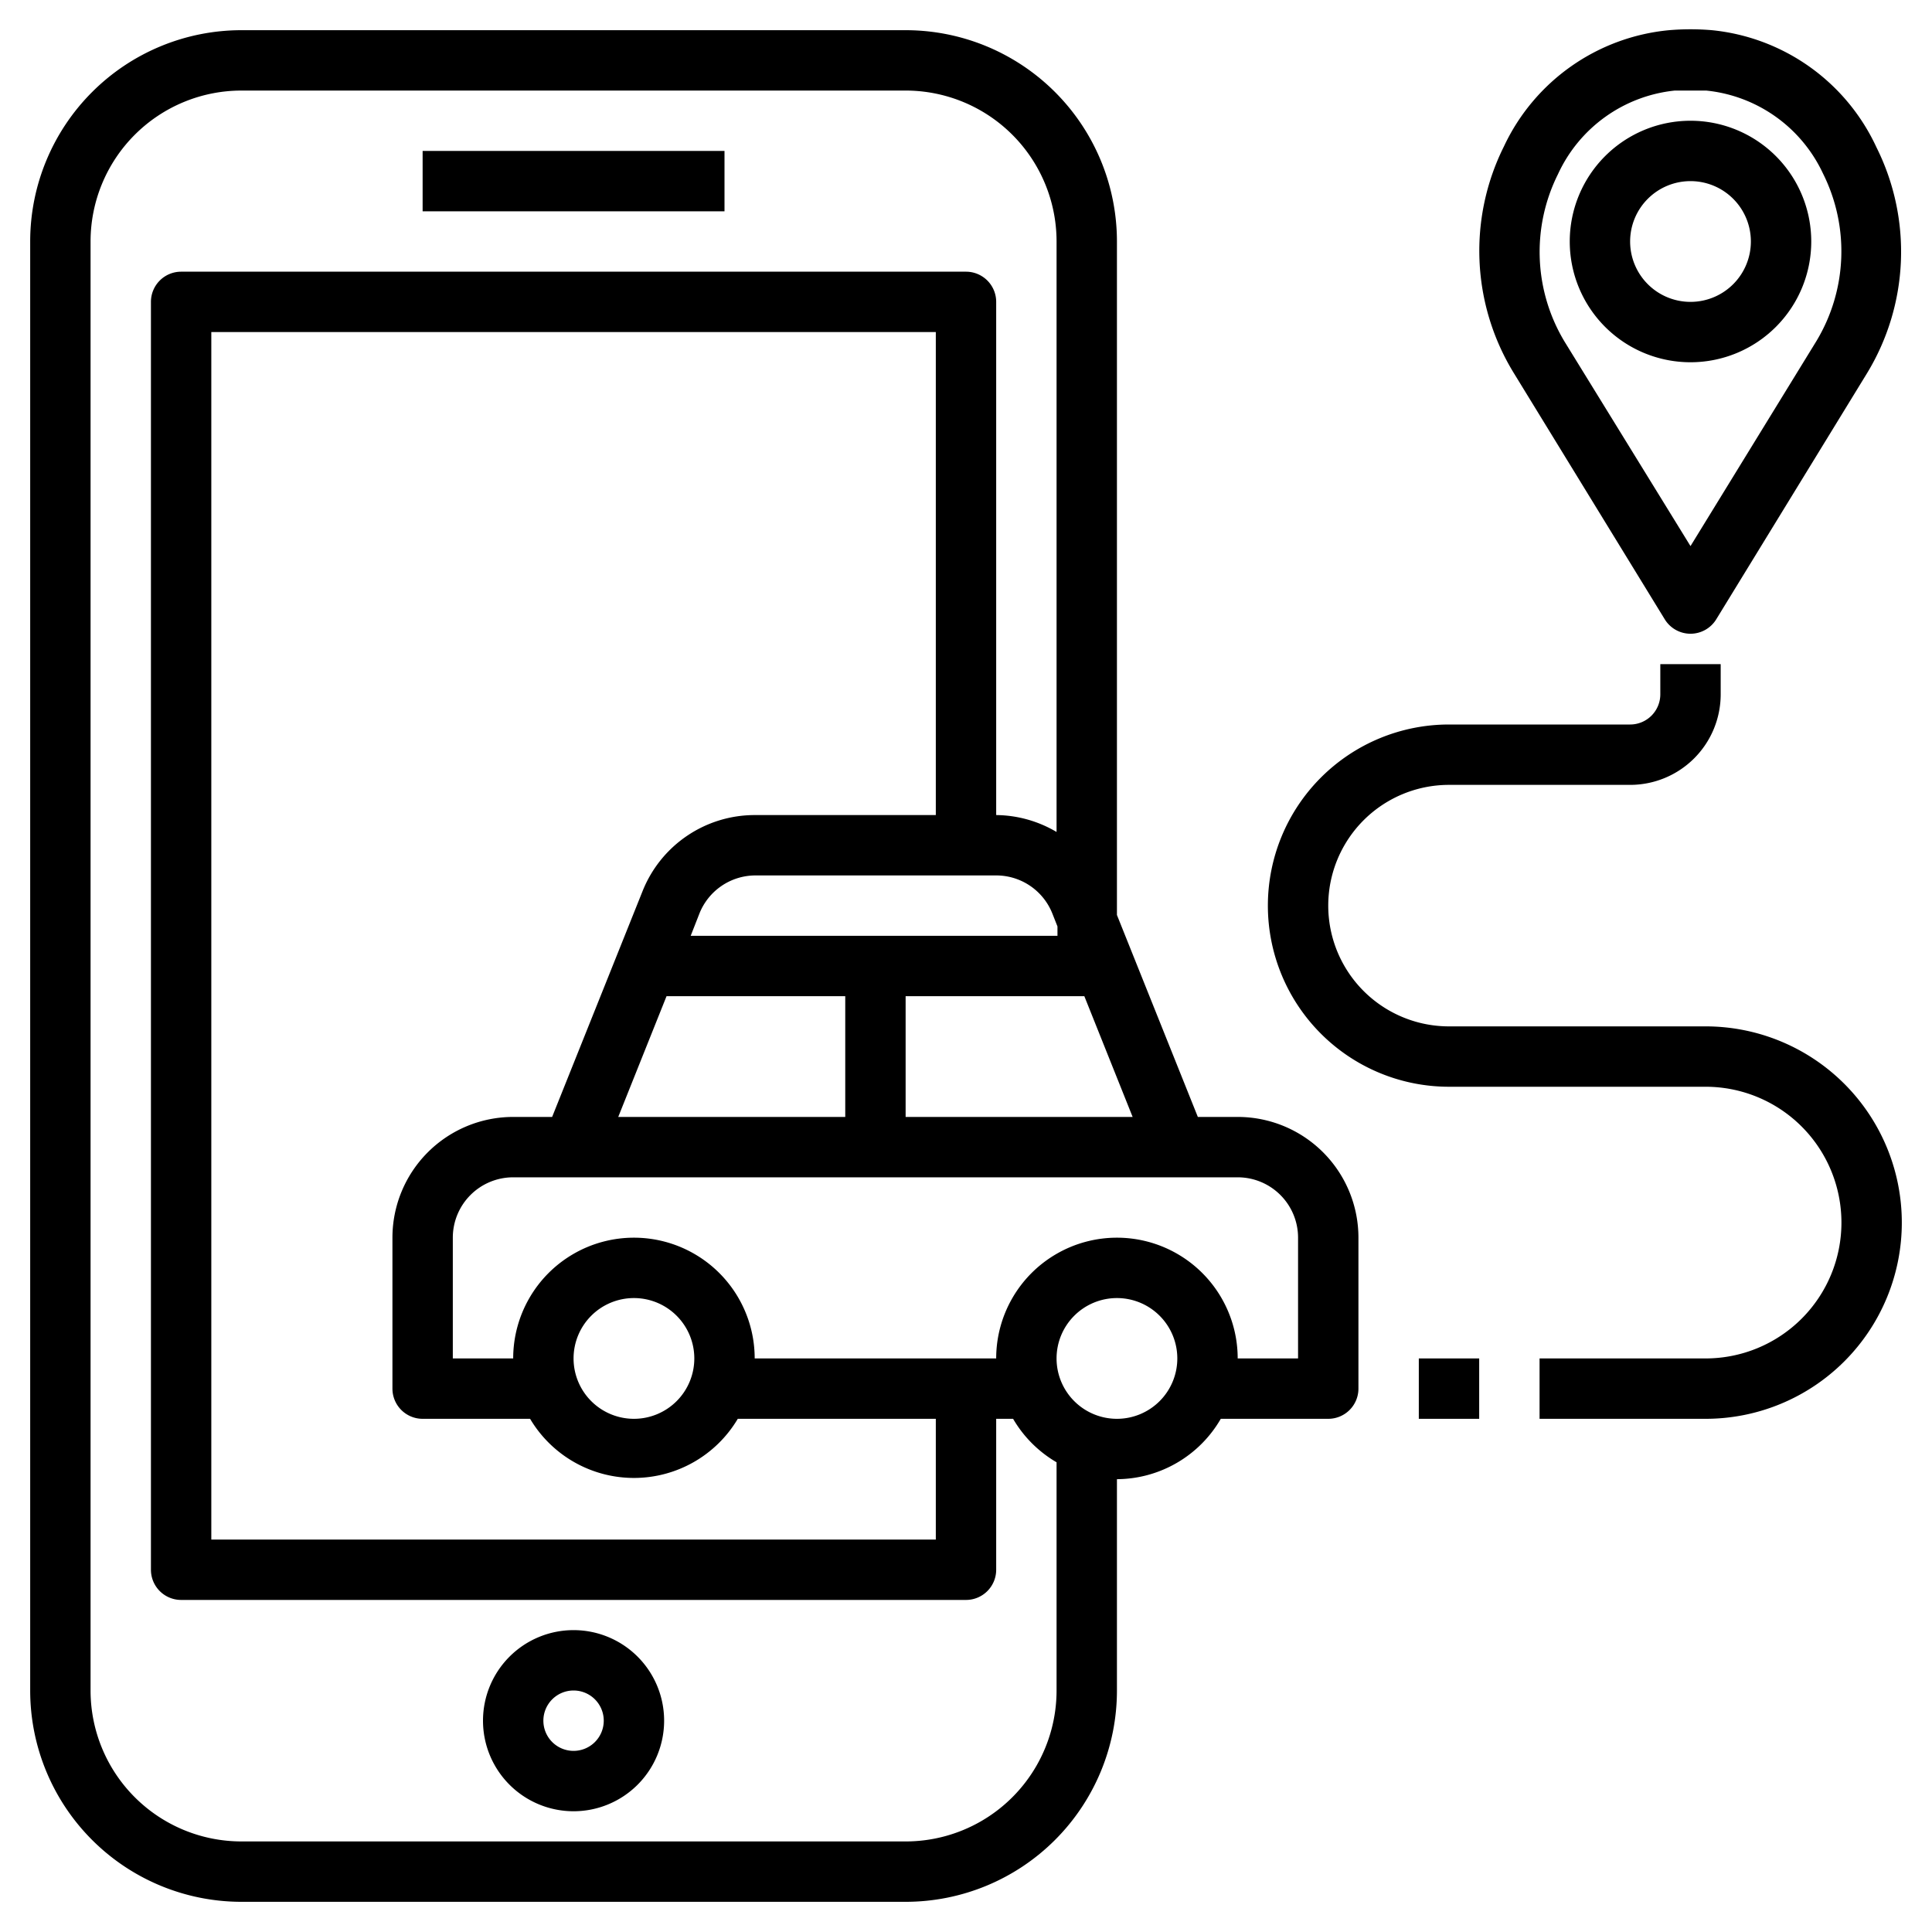
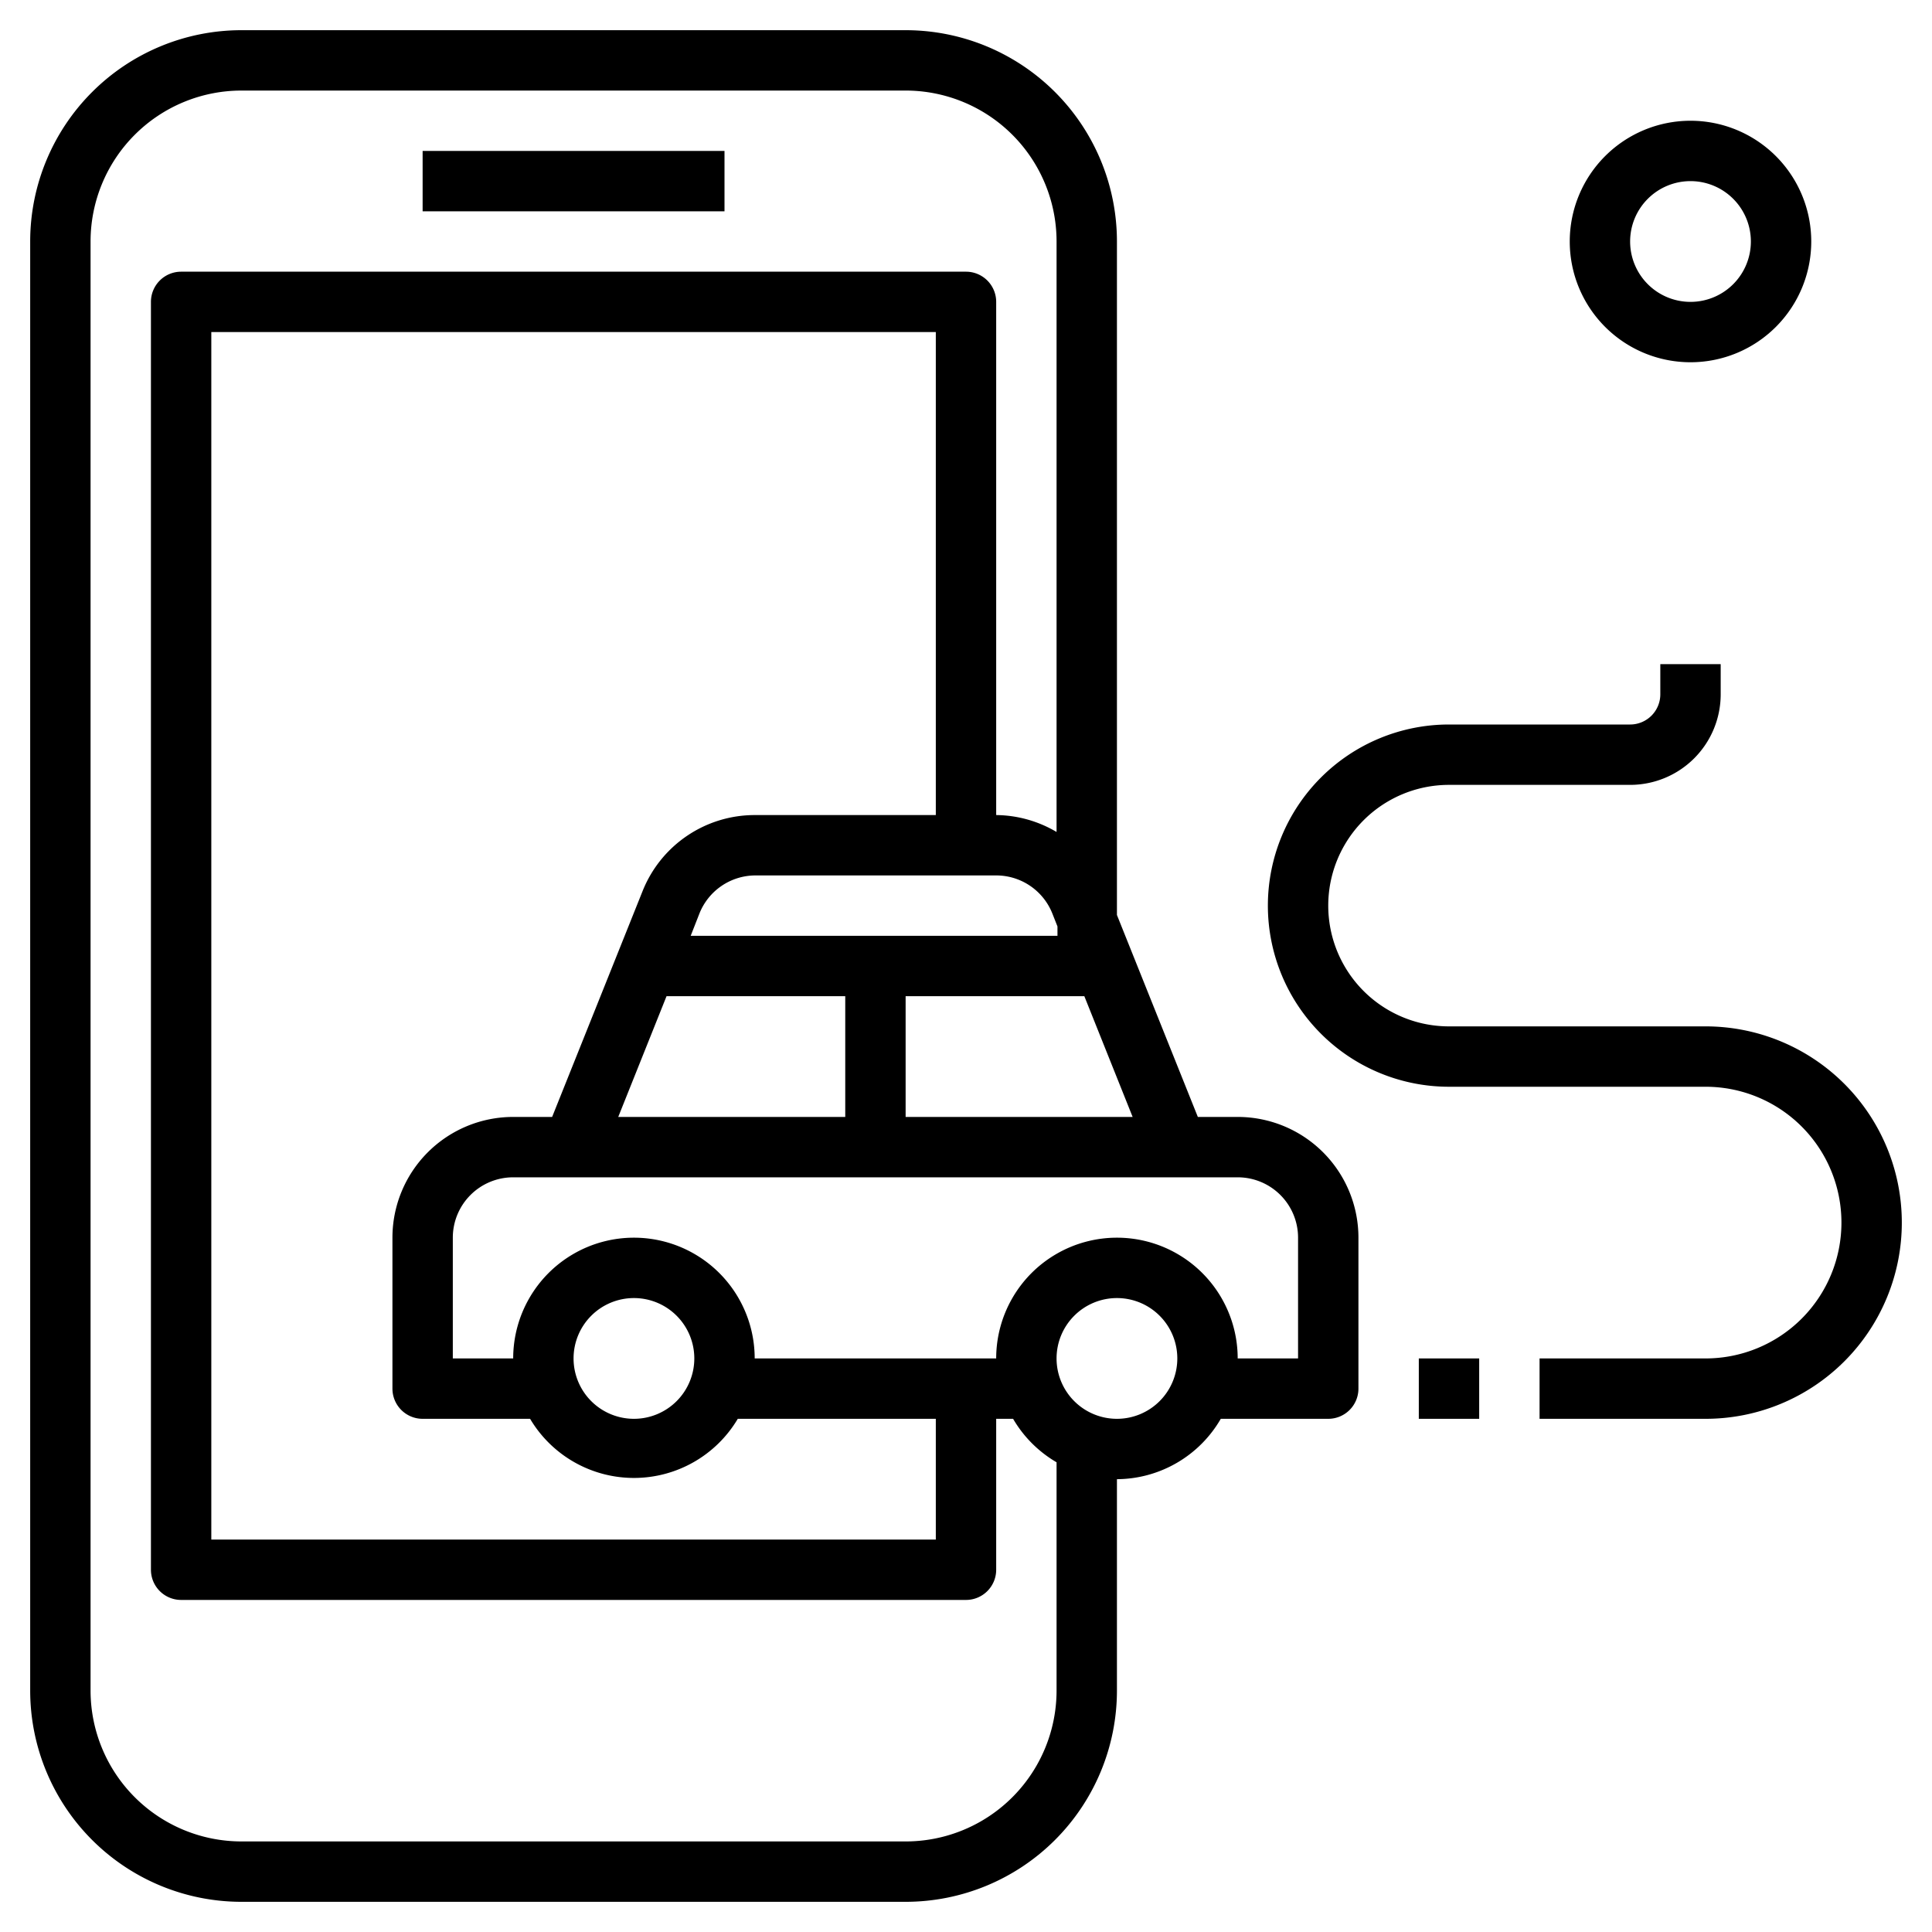
<svg xmlns="http://www.w3.org/2000/svg" viewBox="0 0 64 64">
  <g id="Layer_15" data-name="Layer 15">
    <path d="m14 5h10v2h-10z" />
-     <path d="m19 54a3 3 0 1 0 3 3 3 3 0 0 0 -3-3zm0 4a1 1 0 1 1 1-1 1 1 0 0 1 -1 1z" />
    <path d="m41 37h-1.32l-2.68-6.69v-22.31a7 7 0 0 0 -7-7h-22a7 7 0 0 0 -7 7v48a7 7 0 0 0 7 7h22a7 7 0 0 0 7-7v-7a4 4 0 0 0 3.44-2h3.56a1 1 0 0 0 1-1v-5a4 4 0 0 0 -4-4zm-3.48 0h-7.52v-4h5.92zm-23.52 10h3.56a4 4 0 0 0 6.88 0h6.56v4h-24v-40h24v16h-6a4 4 0 0 0 -3.71 2.51l-3 7.49h-1.29a4 4 0 0 0 -4 4v5a1 1 0 0 0 1 1zm5-2a2 2 0 1 1 2 2 2 2 0 0 1 -2-2zm3.08-12h5.92v4h-7.52zm.8-2 .29-.74a2 2 0 0 1 1.83-1.26h8a2 2 0 0 1 1.86 1.26l.17.43v.31zm12.12 25a5 5 0 0 1 -5 5h-22a5 5 0 0 1 -5-5v-48a5 5 0 0 1 5-5h22a5 5 0 0 1 5 5v19.56a4 4 0 0 0 -2-.56v-17a1 1 0 0 0 -1-1h-26a1 1 0 0 0 -1 1v42a1 1 0 0 0 1 1h26a1 1 0 0 0 1-1v-5h.56a4 4 0 0 0 1.44 1.44zm2-9a2 2 0 1 1 2-2 2 2 0 0 1 -2 2zm6-2h-2a4 4 0 0 0 -8 0h-8a4 4 0 0 0 -8 0h-2v-4a2 2 0 0 1 2-2h24a2 2 0 0 1 2 2z" />
-     <path d="m55.15 20.52a1 1 0 0 0 1.7 0l5-8.16a7.74 7.74 0 0 0 .31-7.48 6.74 6.74 0 0 0 -5.45-3.88 8.42 8.42 0 0 0 -1.42 0 6.74 6.74 0 0 0 -5.47 3.85 7.74 7.74 0 0 0 .31 7.48zm-3.54-14.75a4.8 4.8 0 0 1 3.87-2.77h.52.52a4.8 4.8 0 0 1 3.87 2.75 5.76 5.76 0 0 1 -.22 5.55l-4.17 6.79-4.17-6.77a5.76 5.76 0 0 1 -.22-5.55z" />
    <path d="m56 12a4 4 0 1 0 -4-4 4 4 0 0 0 4 4zm0-6a2 2 0 1 1 -2 2 2 2 0 0 1 2-2z" />
    <path d="m56.5 34h-8.5a4 4 0 0 1 0-8h6a3 3 0 0 0 3-3v-1h-2v1a1 1 0 0 1 -1 1h-6a6 6 0 0 0 0 12h8.5a4.5 4.5 0 0 1 0 9h-5.5v2h5.5a6.5 6.5 0 0 0 0-13z" />
    <path d="m47 45h2v2h-2z" />
  </g>
</svg>